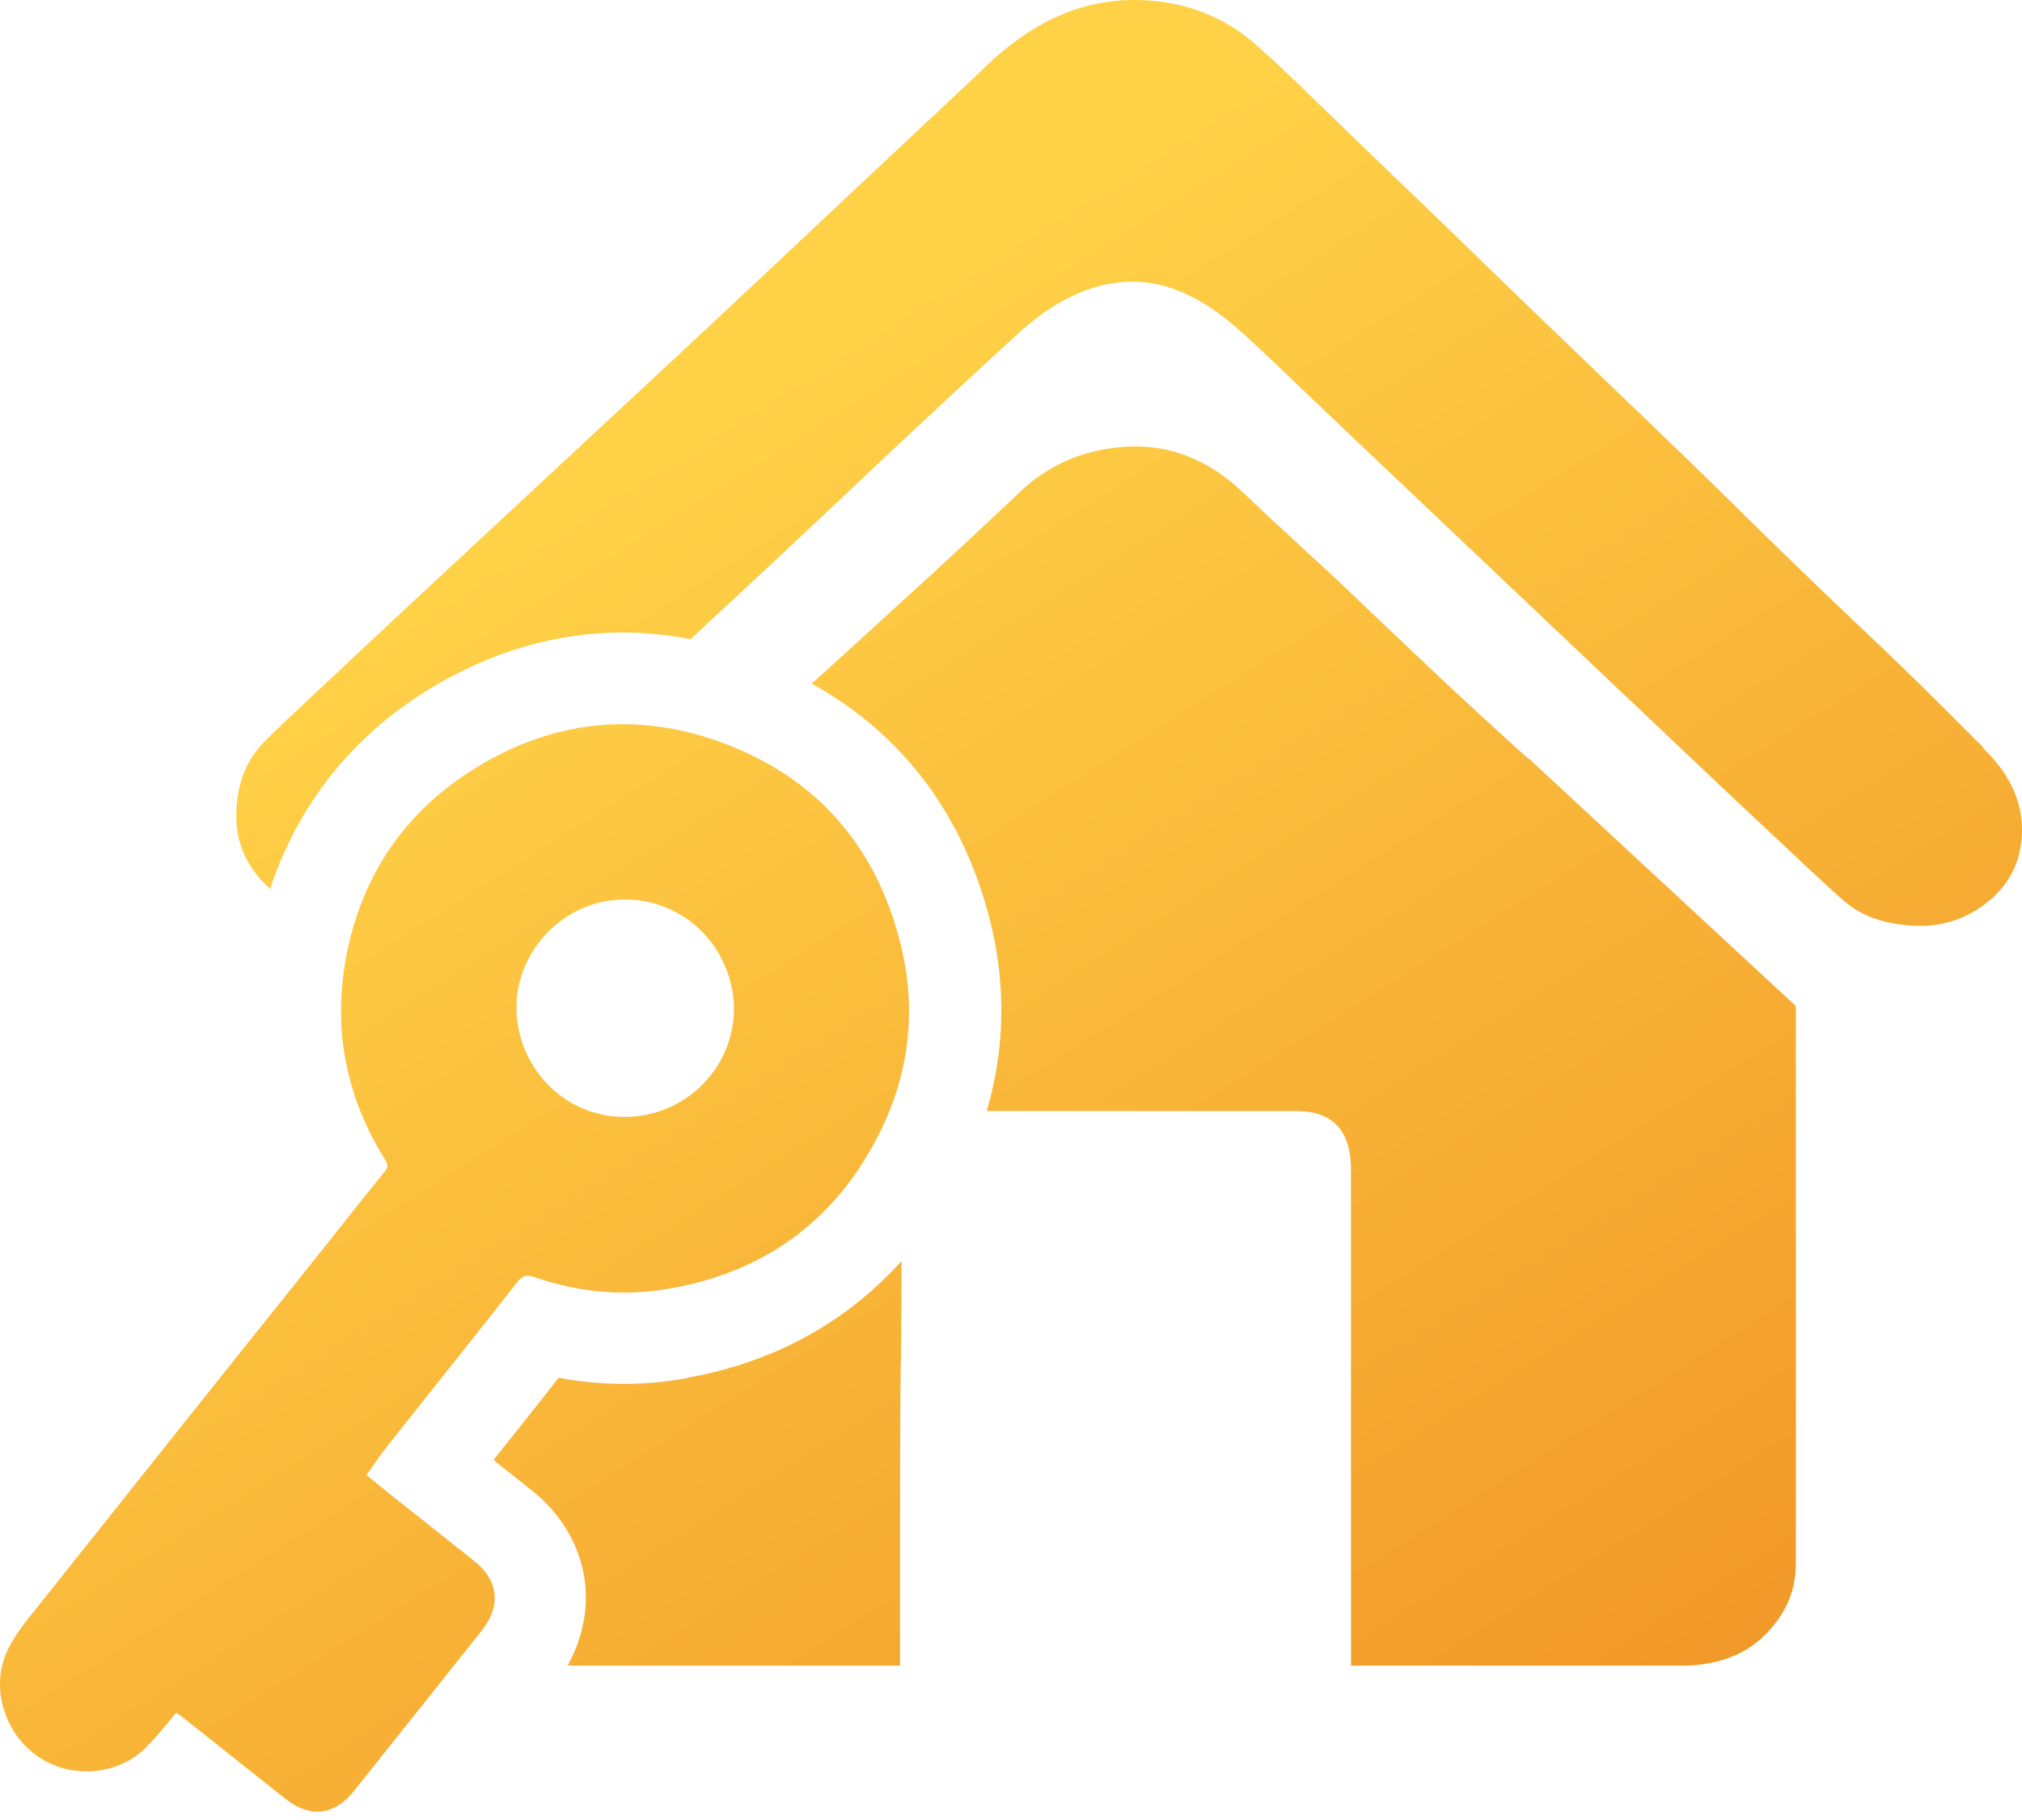
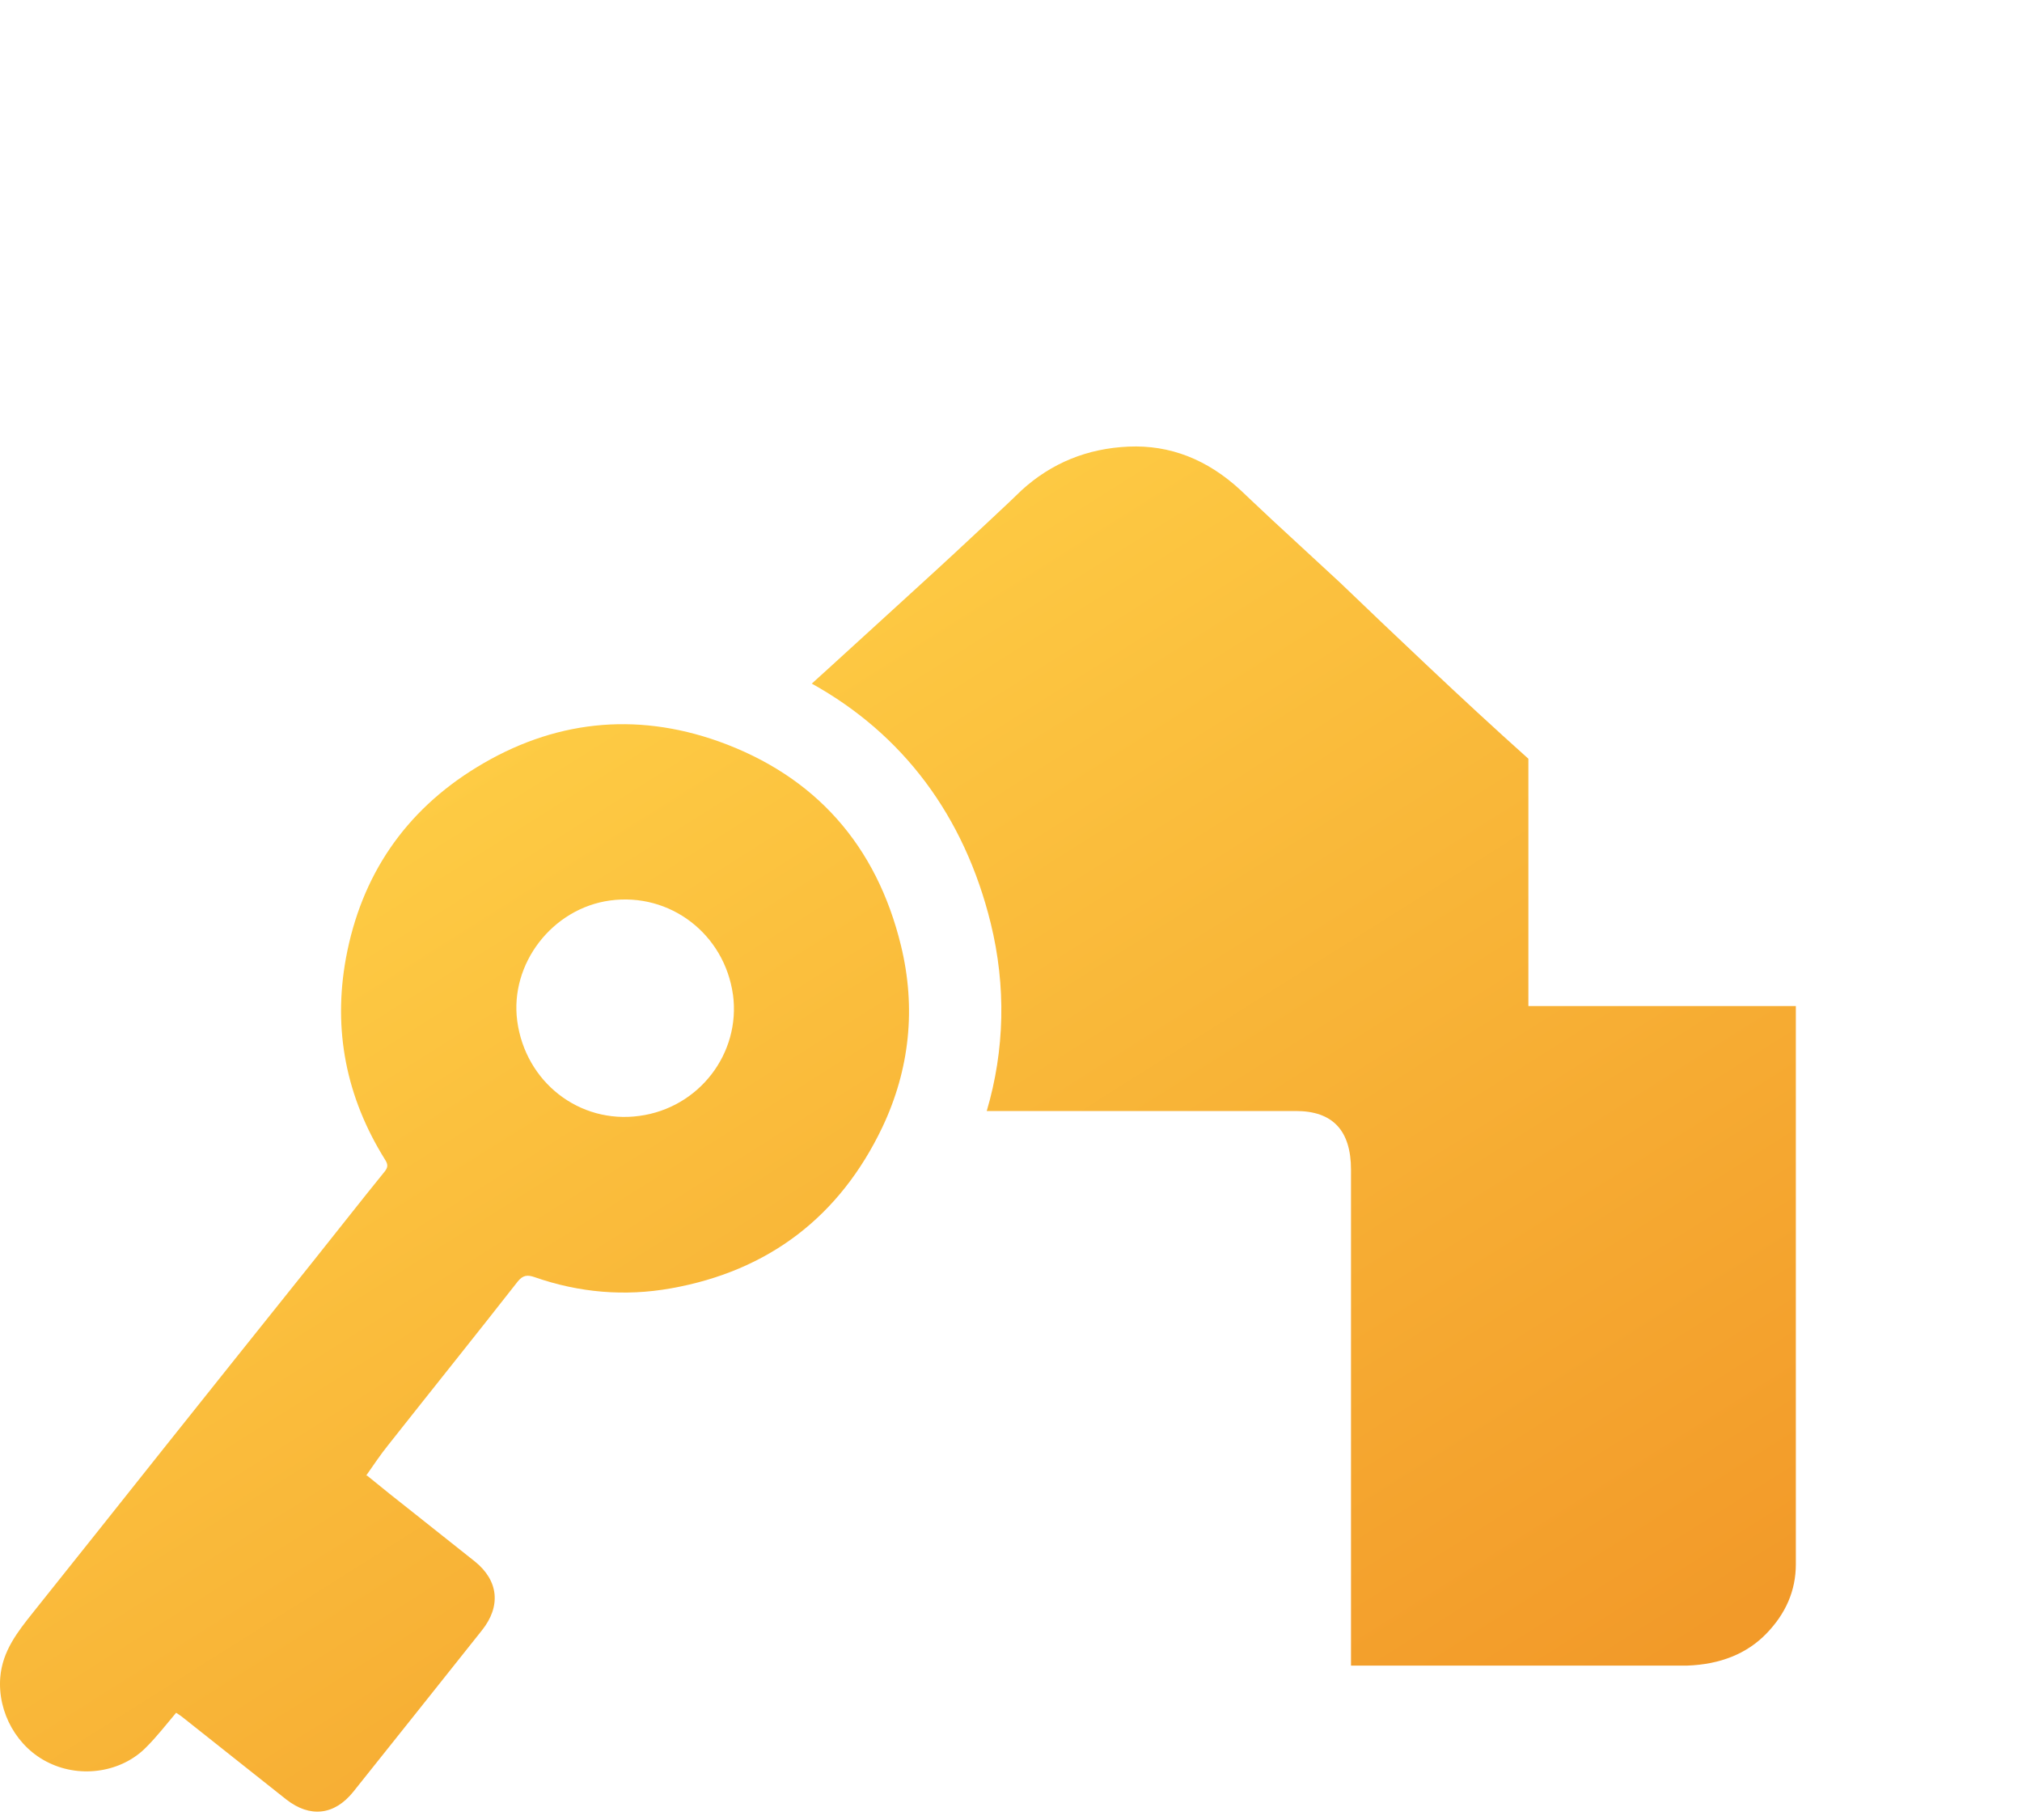
<svg xmlns="http://www.w3.org/2000/svg" width="40" height="36" viewBox="0 0 40 36" fill="none">
  <path d="M7.259 29.185C7.554 29.426 7.861 29.673 8.168 29.913C8.577 30.238 8.986 30.563 9.396 30.888C9.865 31.267 9.913 31.773 9.534 32.248C8.685 33.313 7.836 34.384 6.988 35.443C6.614 35.907 6.133 35.961 5.663 35.594C4.983 35.058 4.309 34.517 3.629 33.981C3.587 33.945 3.539 33.915 3.484 33.879C3.286 34.114 3.105 34.348 2.894 34.559C2.413 35.052 1.612 35.179 0.974 34.872C0.336 34.571 -0.049 33.873 0.005 33.181C0.047 32.657 0.348 32.278 0.655 31.893C1.516 30.816 2.377 29.733 3.238 28.65C4.219 27.422 5.194 26.195 6.175 24.973C6.657 24.371 7.126 23.769 7.614 23.168C7.686 23.077 7.668 23.017 7.614 22.933C6.849 21.705 6.584 20.375 6.843 18.955C7.144 17.319 8.011 16.043 9.432 15.176C10.937 14.256 12.556 14.075 14.217 14.665C16.131 15.351 17.341 16.723 17.823 18.703C18.124 19.936 17.997 21.152 17.456 22.295C16.613 24.064 15.204 25.141 13.272 25.484C12.357 25.647 11.454 25.569 10.575 25.262C10.437 25.214 10.347 25.22 10.244 25.346C9.396 26.429 8.535 27.5 7.68 28.583C7.529 28.77 7.397 28.968 7.241 29.191L7.259 29.185ZM14.5 19.677C14.332 18.474 13.254 17.65 12.068 17.812C10.925 17.968 10.082 19.064 10.232 20.195C10.395 21.404 11.46 22.235 12.646 22.073C13.826 21.916 14.657 20.839 14.5 19.672V19.677Z" fill="url(#paint0_linear_10090_10364)" />
-   <path d="M39.246 14.797L38.367 13.919C37.922 13.473 37.368 12.938 36.712 12.318C36.056 11.698 35.334 11 34.545 10.224C33.757 9.448 32.956 8.671 32.131 7.883C31.313 7.095 30.5 6.319 29.699 5.542C28.899 4.766 28.183 4.068 27.532 3.448C26.888 2.829 26.34 2.299 25.895 1.866C25.45 1.432 25.155 1.156 25.016 1.041C24.3 0.337 23.415 -0.012 22.386 0C21.35 0.012 20.393 0.452 19.496 1.318C19.382 1.432 18.96 1.83 18.244 2.498C17.528 3.166 16.673 3.972 15.674 4.911C14.675 5.849 13.597 6.86 12.435 7.937C11.274 9.014 10.19 10.025 9.179 10.964C8.168 11.903 7.301 12.709 6.572 13.395C5.844 14.075 5.411 14.484 5.272 14.629C4.899 14.984 4.694 15.453 4.676 16.055C4.652 16.651 4.875 17.162 5.344 17.583C5.892 15.923 6.958 14.569 8.493 13.63C9.709 12.89 10.997 12.511 12.321 12.511C12.766 12.511 13.218 12.559 13.663 12.643C13.766 12.547 13.856 12.463 13.958 12.366C14.897 11.5 15.788 10.663 16.631 9.869C17.474 9.069 18.22 8.371 18.864 7.775C19.508 7.179 19.948 6.77 20.183 6.559C20.887 5.928 21.603 5.597 22.331 5.572C23.06 5.548 23.8 5.879 24.547 6.559C24.709 6.698 25.101 7.065 25.708 7.649C26.316 8.232 27.045 8.924 27.893 9.725C28.736 10.525 29.633 11.373 30.584 12.276C31.535 13.179 32.426 14.021 33.257 14.809C34.088 15.598 34.804 16.272 35.406 16.831C36.002 17.397 36.363 17.722 36.477 17.818C36.827 18.125 37.296 18.288 37.886 18.311C38.47 18.336 38.987 18.149 39.433 17.746C39.83 17.373 40.017 16.903 39.999 16.338C39.975 15.772 39.716 15.261 39.222 14.791L39.246 14.797Z" fill="url(#paint1_linear_10090_10364)" />
-   <path d="M13.597 27.26C13.182 27.332 12.76 27.374 12.345 27.374C11.93 27.374 11.478 27.332 11.051 27.253C10.75 27.639 10.443 28.018 10.142 28.403C10.015 28.559 9.889 28.722 9.763 28.878C10.015 29.083 10.274 29.281 10.527 29.486C11.635 30.377 11.888 31.761 11.231 32.94C11.28 32.94 11.316 32.946 11.364 32.946H17.805V30.413C17.805 29.757 17.805 27.428 17.823 26.85C17.823 26.574 17.835 25.749 17.835 24.943C16.745 26.152 15.319 26.947 13.591 27.253L13.597 27.26Z" fill="url(#paint2_linear_10090_10364)" />
-   <path d="M30.235 15.008C29.555 14.4 28.893 13.786 28.249 13.179C27.605 12.571 27.021 12.017 26.509 11.524L25.173 10.29C24.823 9.959 24.607 9.761 24.541 9.695C23.884 9.087 23.144 8.798 22.325 8.834C21.507 8.87 20.802 9.159 20.212 9.695C20.116 9.791 19.887 10.007 19.526 10.344C19.165 10.681 18.714 11.103 18.172 11.596C17.63 12.089 17.034 12.637 16.378 13.233C16.27 13.329 16.167 13.425 16.059 13.522C17.859 14.521 19.075 16.133 19.599 18.263C19.905 19.509 19.875 20.773 19.52 21.976H25.636C26.364 21.976 26.726 22.361 26.726 23.138V32.946H33.377C34.033 32.922 34.557 32.711 34.942 32.314C35.328 31.917 35.526 31.46 35.526 30.942V19.9C33.576 18.095 31.818 16.464 30.247 15.008H30.235Z" fill="url(#paint3_linear_10090_10364)" />
+   <path d="M30.235 15.008C29.555 14.4 28.893 13.786 28.249 13.179C27.605 12.571 27.021 12.017 26.509 11.524L25.173 10.29C24.823 9.959 24.607 9.761 24.541 9.695C23.884 9.087 23.144 8.798 22.325 8.834C21.507 8.87 20.802 9.159 20.212 9.695C20.116 9.791 19.887 10.007 19.526 10.344C19.165 10.681 18.714 11.103 18.172 11.596C17.63 12.089 17.034 12.637 16.378 13.233C16.27 13.329 16.167 13.425 16.059 13.522C17.859 14.521 19.075 16.133 19.599 18.263C19.905 19.509 19.875 20.773 19.52 21.976H25.636C26.364 21.976 26.726 22.361 26.726 23.138V32.946H33.377C34.033 32.922 34.557 32.711 34.942 32.314C35.328 31.917 35.526 31.46 35.526 30.942V19.9H30.235Z" fill="url(#paint3_linear_10090_10364)" />
  <defs>
    <linearGradient id="paint0_linear_10090_10364" x1="17.151" y1="6.429" x2="33.58" y2="32.5" gradientUnits="userSpaceOnUse">
      <stop stop-color="#FFD147" />
      <stop offset="1" stop-color="#F29A29" />
    </linearGradient>
    <linearGradient id="paint1_linear_10090_10364" x1="17.151" y1="6.429" x2="33.58" y2="32.5" gradientUnits="userSpaceOnUse">
      <stop stop-color="#FFD147" />
      <stop offset="1" stop-color="#F29A29" />
    </linearGradient>
    <linearGradient id="paint2_linear_10090_10364" x1="17.151" y1="6.429" x2="33.58" y2="32.5" gradientUnits="userSpaceOnUse">
      <stop stop-color="#FFD147" />
      <stop offset="1" stop-color="#F29A29" />
    </linearGradient>
    <linearGradient id="paint3_linear_10090_10364" x1="17.151" y1="6.429" x2="33.58" y2="32.5" gradientUnits="userSpaceOnUse">
      <stop stop-color="#FFD147" />
      <stop offset="1" stop-color="#F29A29" />
    </linearGradient>
  </defs>
</svg>